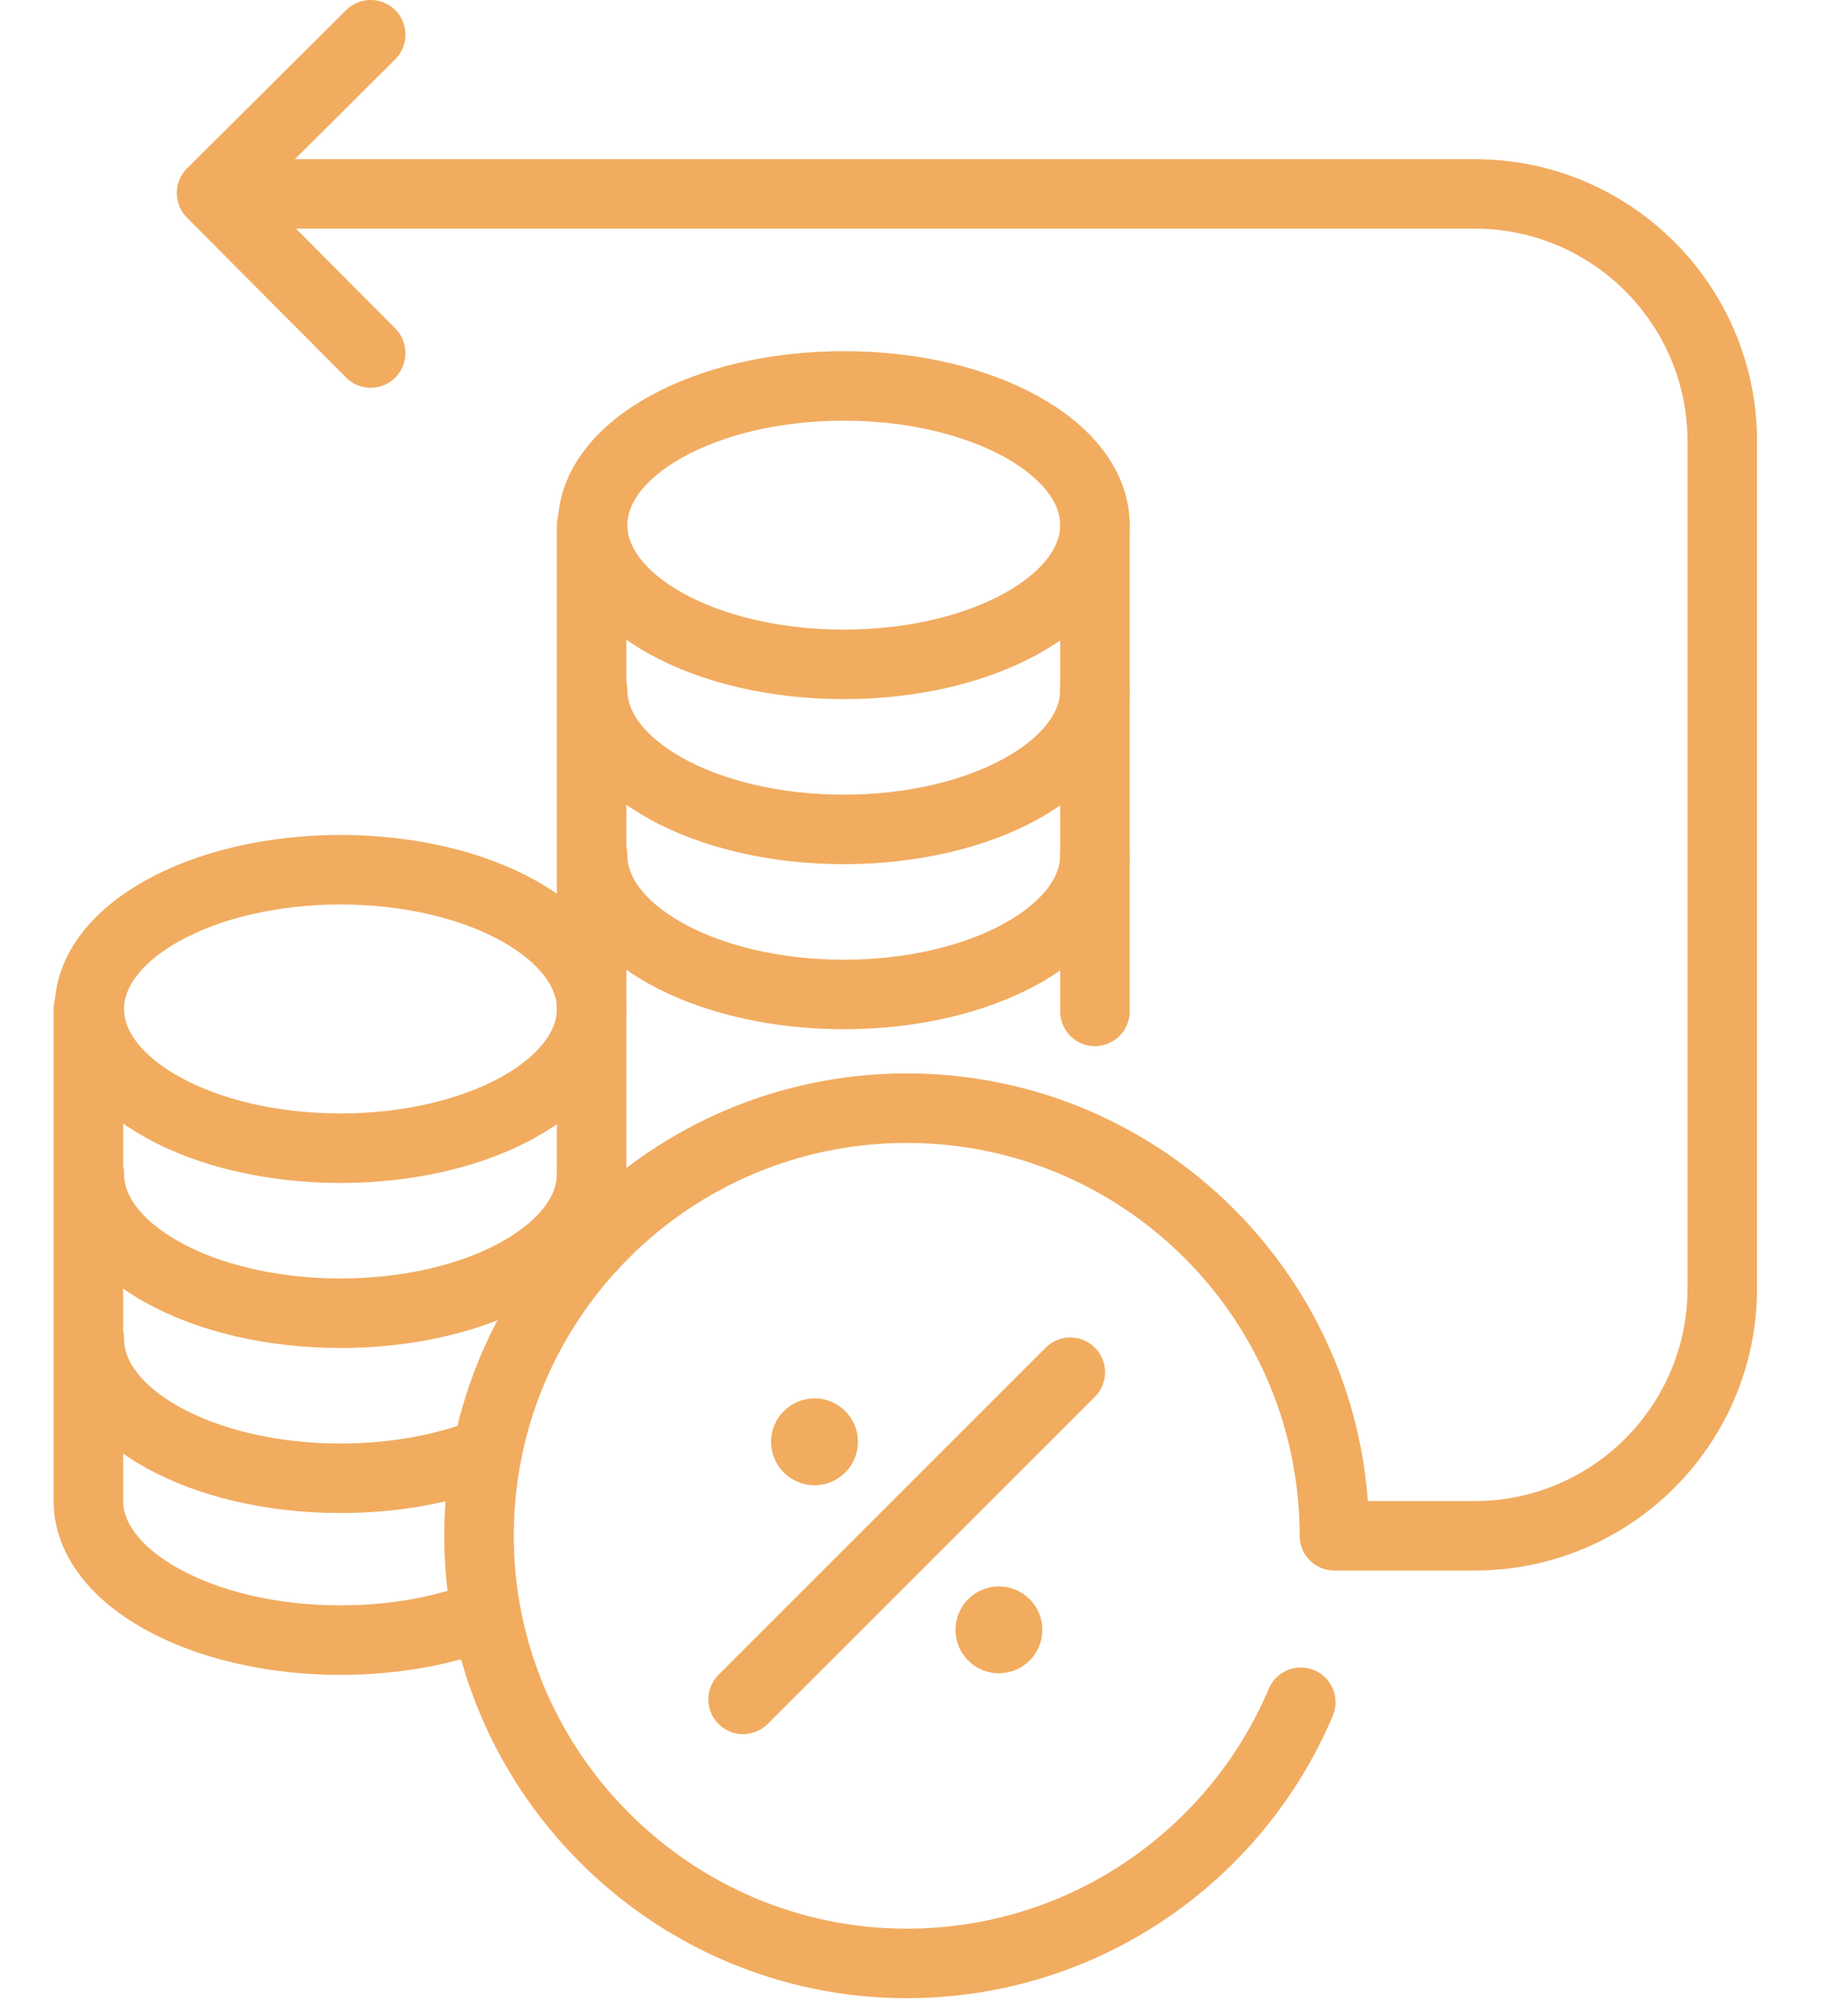
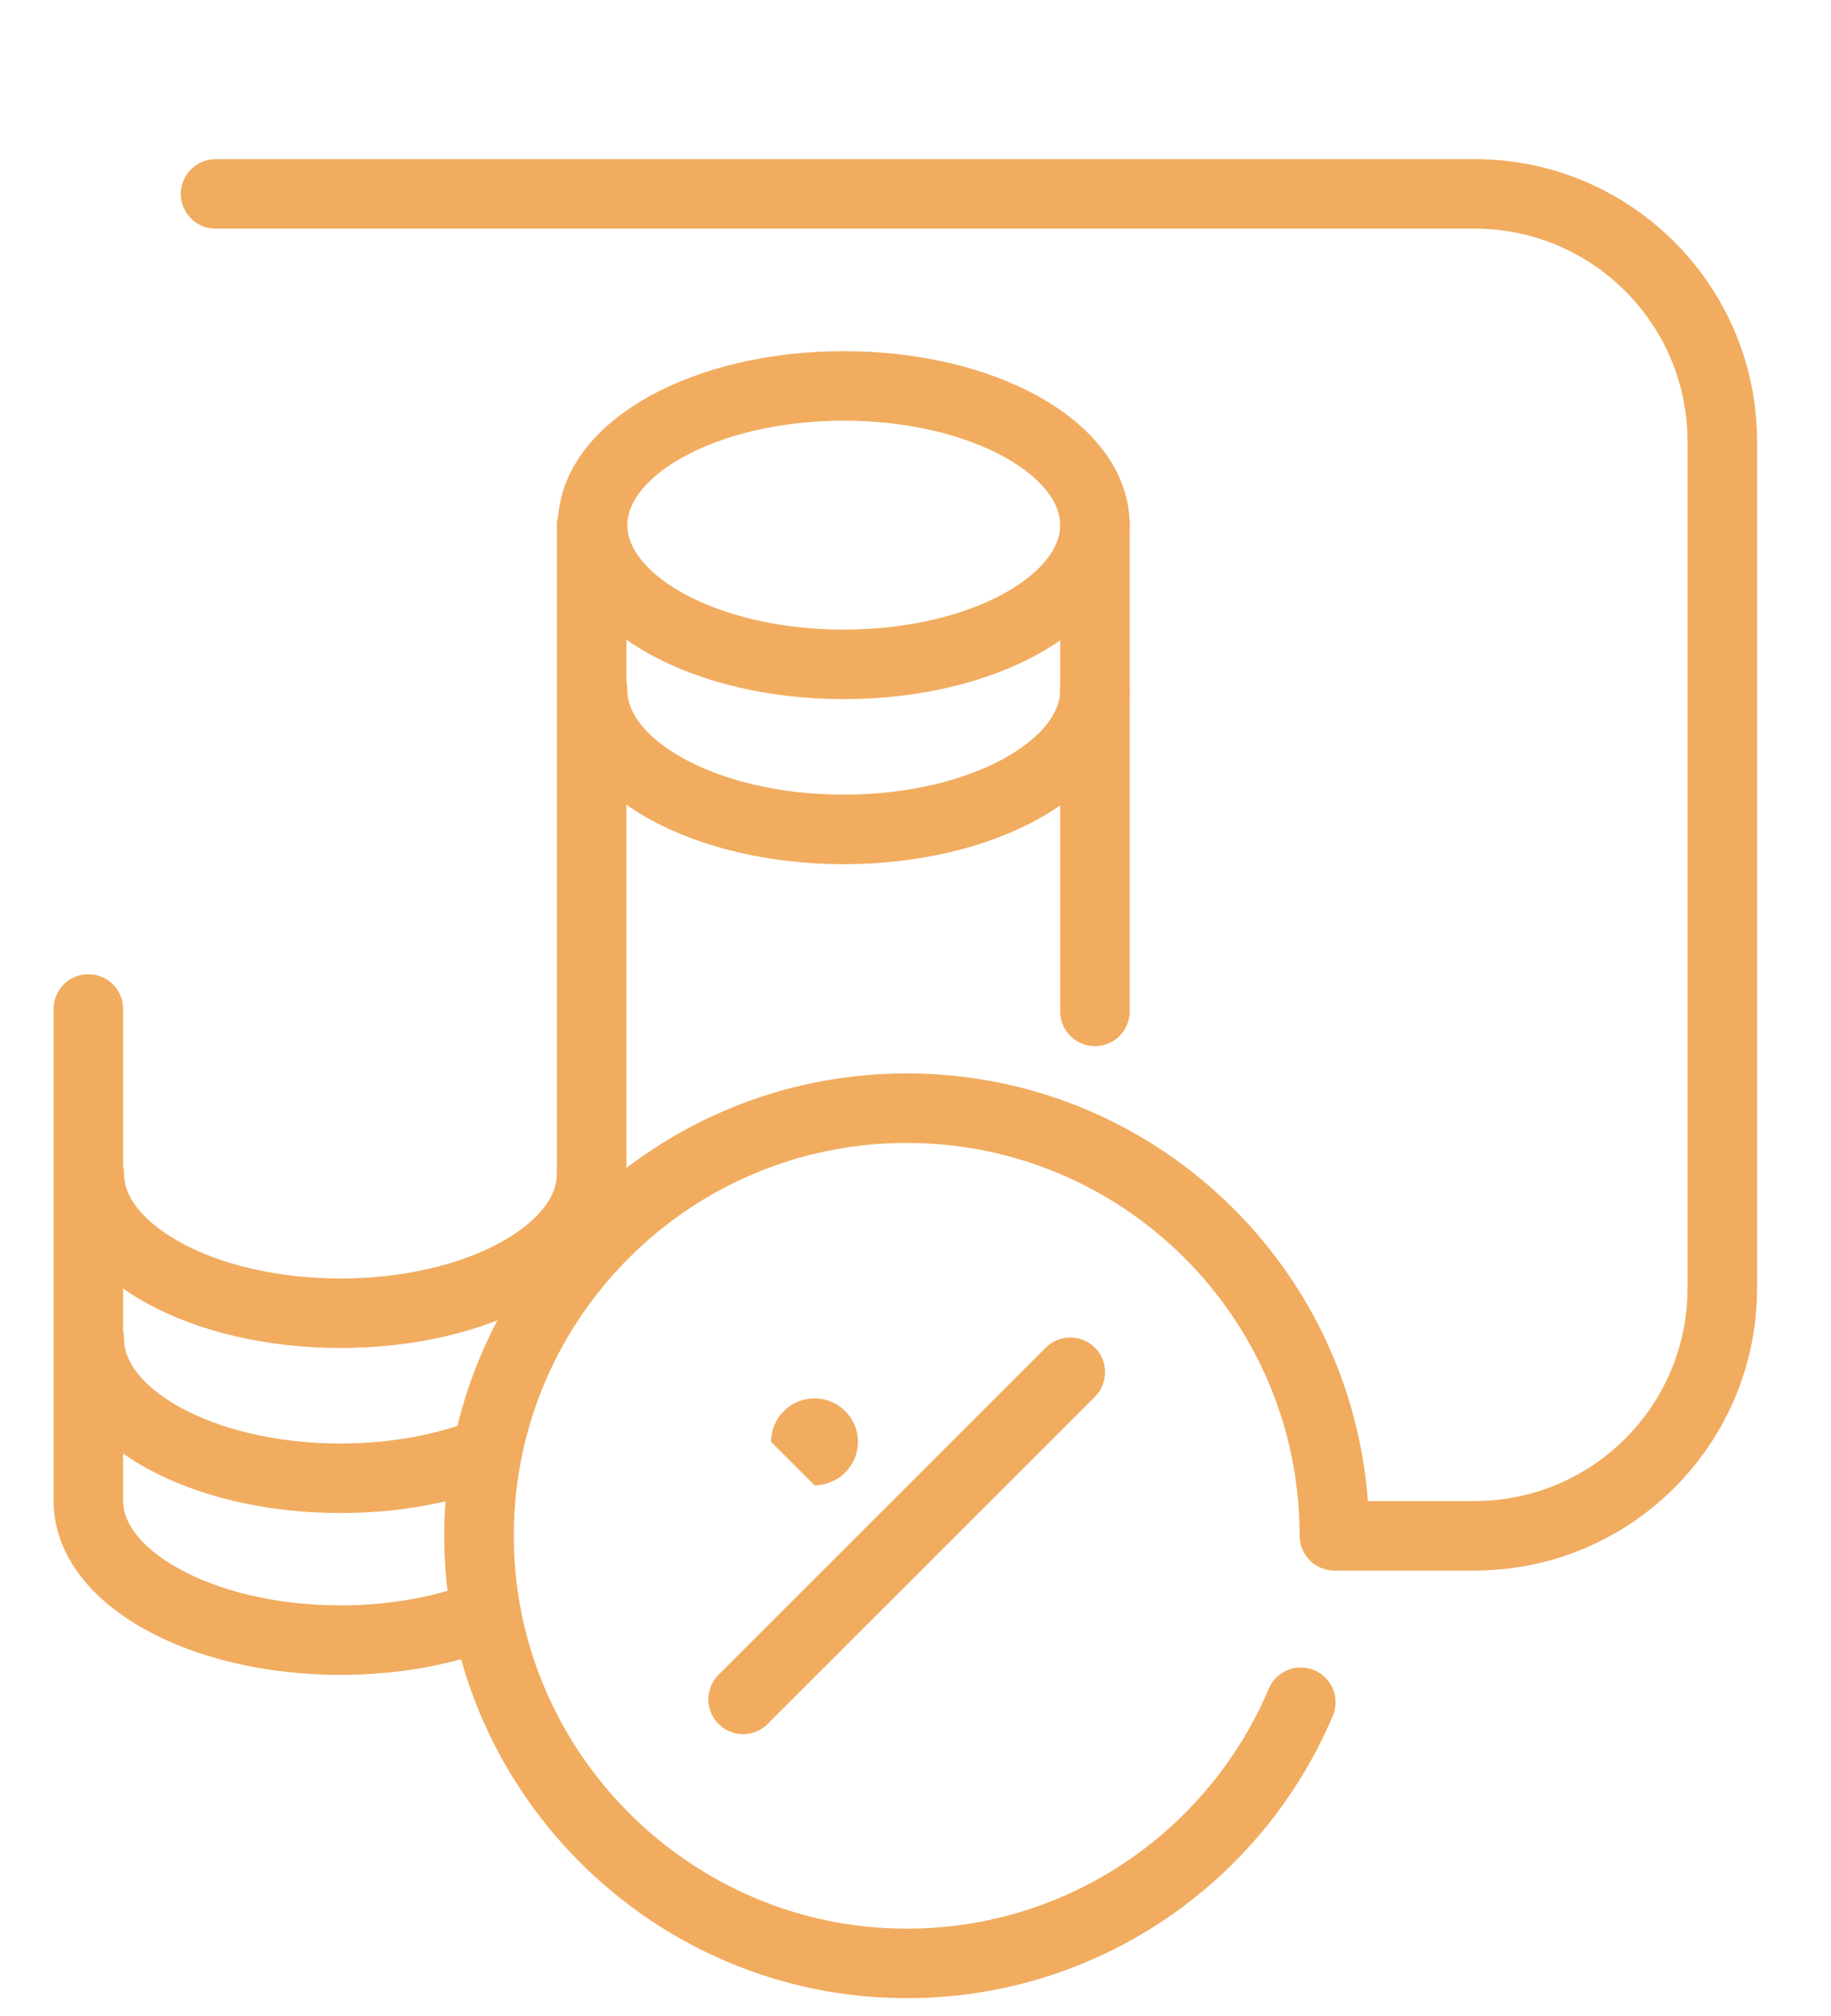
<svg xmlns="http://www.w3.org/2000/svg" width="100%" height="100%" viewBox="0 0 79 87" version="1.1" xml:space="preserve" style="fill-rule:evenodd;clip-rule:evenodd;stroke-linecap:round;stroke-linejoin:round;stroke-miterlimit:10;">
  <g transform="matrix(1,0,0,1,1.369,-0.918)">
    <path d="M35.036,29.587C41.021,29.587 45.873,26.898 45.873,23.579C45.873,20.261 41.021,17.571 35.036,17.571C29.051,17.571 24.199,20.261 24.199,23.579C24.199,26.898 29.051,29.587 35.036,29.587Z" style="fill:none;fill-rule:nonzero;stroke:rgb(241,172,96);stroke-width:3px;" />
    <path d="M24.199,30.701C24.199,34.019 29.051,36.709 35.036,36.709C41.021,36.709 45.873,34.019 45.873,30.701" style="fill:none;fill-rule:nonzero;stroke:rgb(241,172,96);stroke-width:3px;" />
-     <path d="M24.199,37.823C24.199,41.141 29.051,43.831 35.036,43.831C41.021,43.831 45.873,41.142 45.873,37.823" style="fill:none;fill-rule:nonzero;stroke:rgb(241,172,96);stroke-width:3px;" />
    <path d="M45.873,44.561L45.873,23.579" style="fill:none;fill-rule:nonzero;stroke:rgb(241,172,96);stroke-width:3px;" />
-     <path d="M13.321,50.465C19.306,50.465 24.158,47.775 24.158,44.457C24.158,41.139 19.306,38.449 13.321,38.449C7.336,38.449 2.484,41.139 2.484,44.457C2.484,47.775 7.336,50.465 13.321,50.465Z" style="fill:none;fill-rule:nonzero;stroke:rgb(241,172,96);stroke-width:3px;" />
    <path d="M2.484,51.579C2.484,54.897 7.336,57.587 13.321,57.587C19.306,57.587 24.158,54.897 24.158,51.579" style="fill:none;fill-rule:nonzero;stroke:rgb(241,172,96);stroke-width:3px;" />
    <path d="M2.484,58.701C2.484,62.019 7.336,64.709 13.321,64.709C15.685,64.709 17.871,64.29 19.652,63.578" style="fill:none;fill-rule:nonzero;stroke:rgb(241,172,96);stroke-width:3px;" />
    <path d="M2.444,44.457L2.444,65.685C2.444,69.003 7.336,71.693 13.321,71.693C15.666,71.693 17.836,71.28 19.609,70.579" style="fill:none;fill-rule:nonzero;stroke:rgb(241,172,96);stroke-width:3px;" />
    <path d="M24.158,23.579L24.158,54.712L24.158,44.457" style="fill:none;fill-rule:nonzero;stroke:rgb(241,172,96);stroke-width:3px;" />
    <path d="M54.755,74.374C51.954,80.997 45.396,85.644 37.752,85.644C27.547,85.644 19.226,77.26 19.299,67.056C19.372,56.927 27.606,48.738 37.752,48.738C47.943,48.738 56.205,57 56.205,67.191L62.254,67.191C68.156,67.191 72.941,62.406 72.941,56.504L72.941,19.972C72.941,14.07 68.156,9.285 62.254,9.285L7.934,9.285" style="fill:none;fill-rule:nonzero;stroke:rgb(241,172,96);stroke-width:3px;" />
    <path d="M30.693,74.25L44.81,60.133" style="fill:none;fill-rule:nonzero;stroke:rgb(241,172,96);stroke-width:3px;" />
-     <path d="M41.73,73.123C42.765,73.123 43.603,72.284 43.603,71.249C43.603,70.214 42.765,69.375 41.73,69.375C40.695,69.375 39.856,70.214 39.856,71.249C39.856,72.284 40.695,73.123 41.73,73.123Z" style="fill:rgb(241,172,96);fill-rule:nonzero;" />
-     <path d="M33.774,65.009C34.809,65.009 35.648,64.17 35.648,63.135C35.648,62.1 34.809,61.261 33.774,61.261C32.739,61.261 31.9,62.1 31.9,63.135C31.9,64.17 32.739,65.009 33.774,65.009Z" style="fill:rgb(241,172,96);fill-rule:nonzero;" />
-     <path d="M14.624,16.151L7.758,9.248L14.624,2.418" style="fill:none;fill-rule:nonzero;stroke:rgb(241,172,96);stroke-width:3px;" />
+     <path d="M33.774,65.009C34.809,65.009 35.648,64.17 35.648,63.135C35.648,62.1 34.809,61.261 33.774,61.261C32.739,61.261 31.9,62.1 31.9,63.135Z" style="fill:rgb(241,172,96);fill-rule:nonzero;" />
  </g>
</svg>